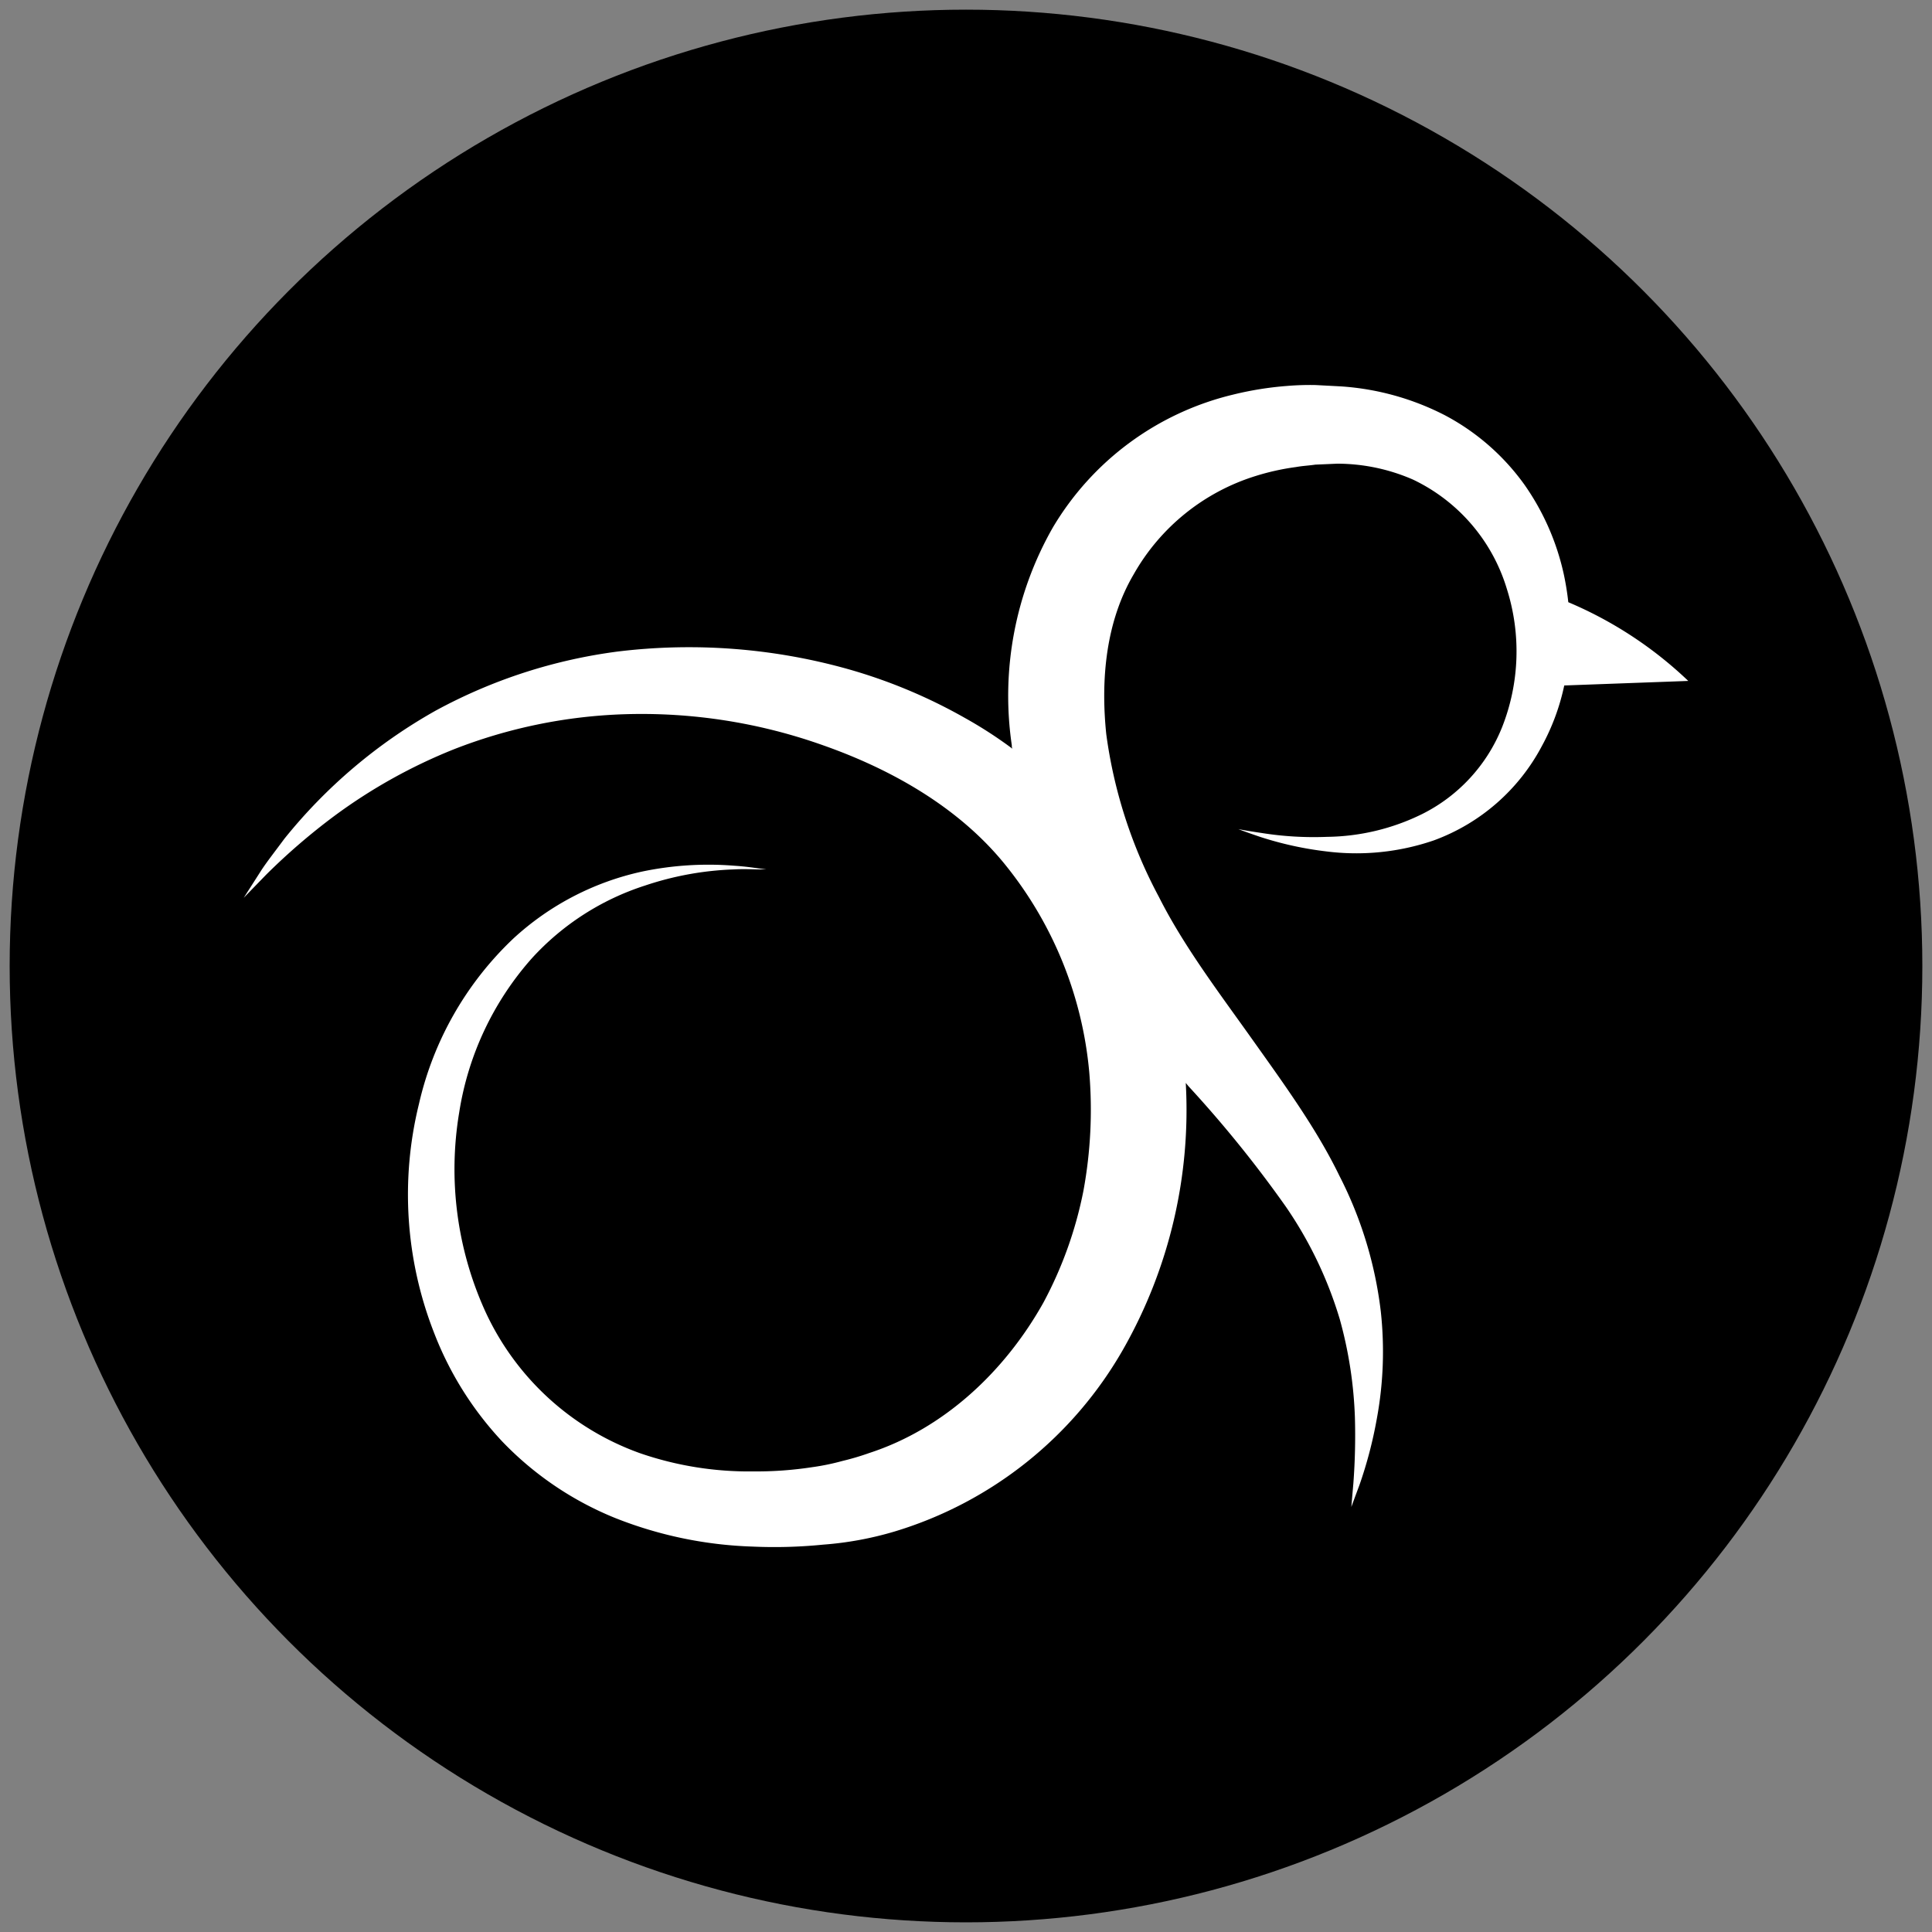
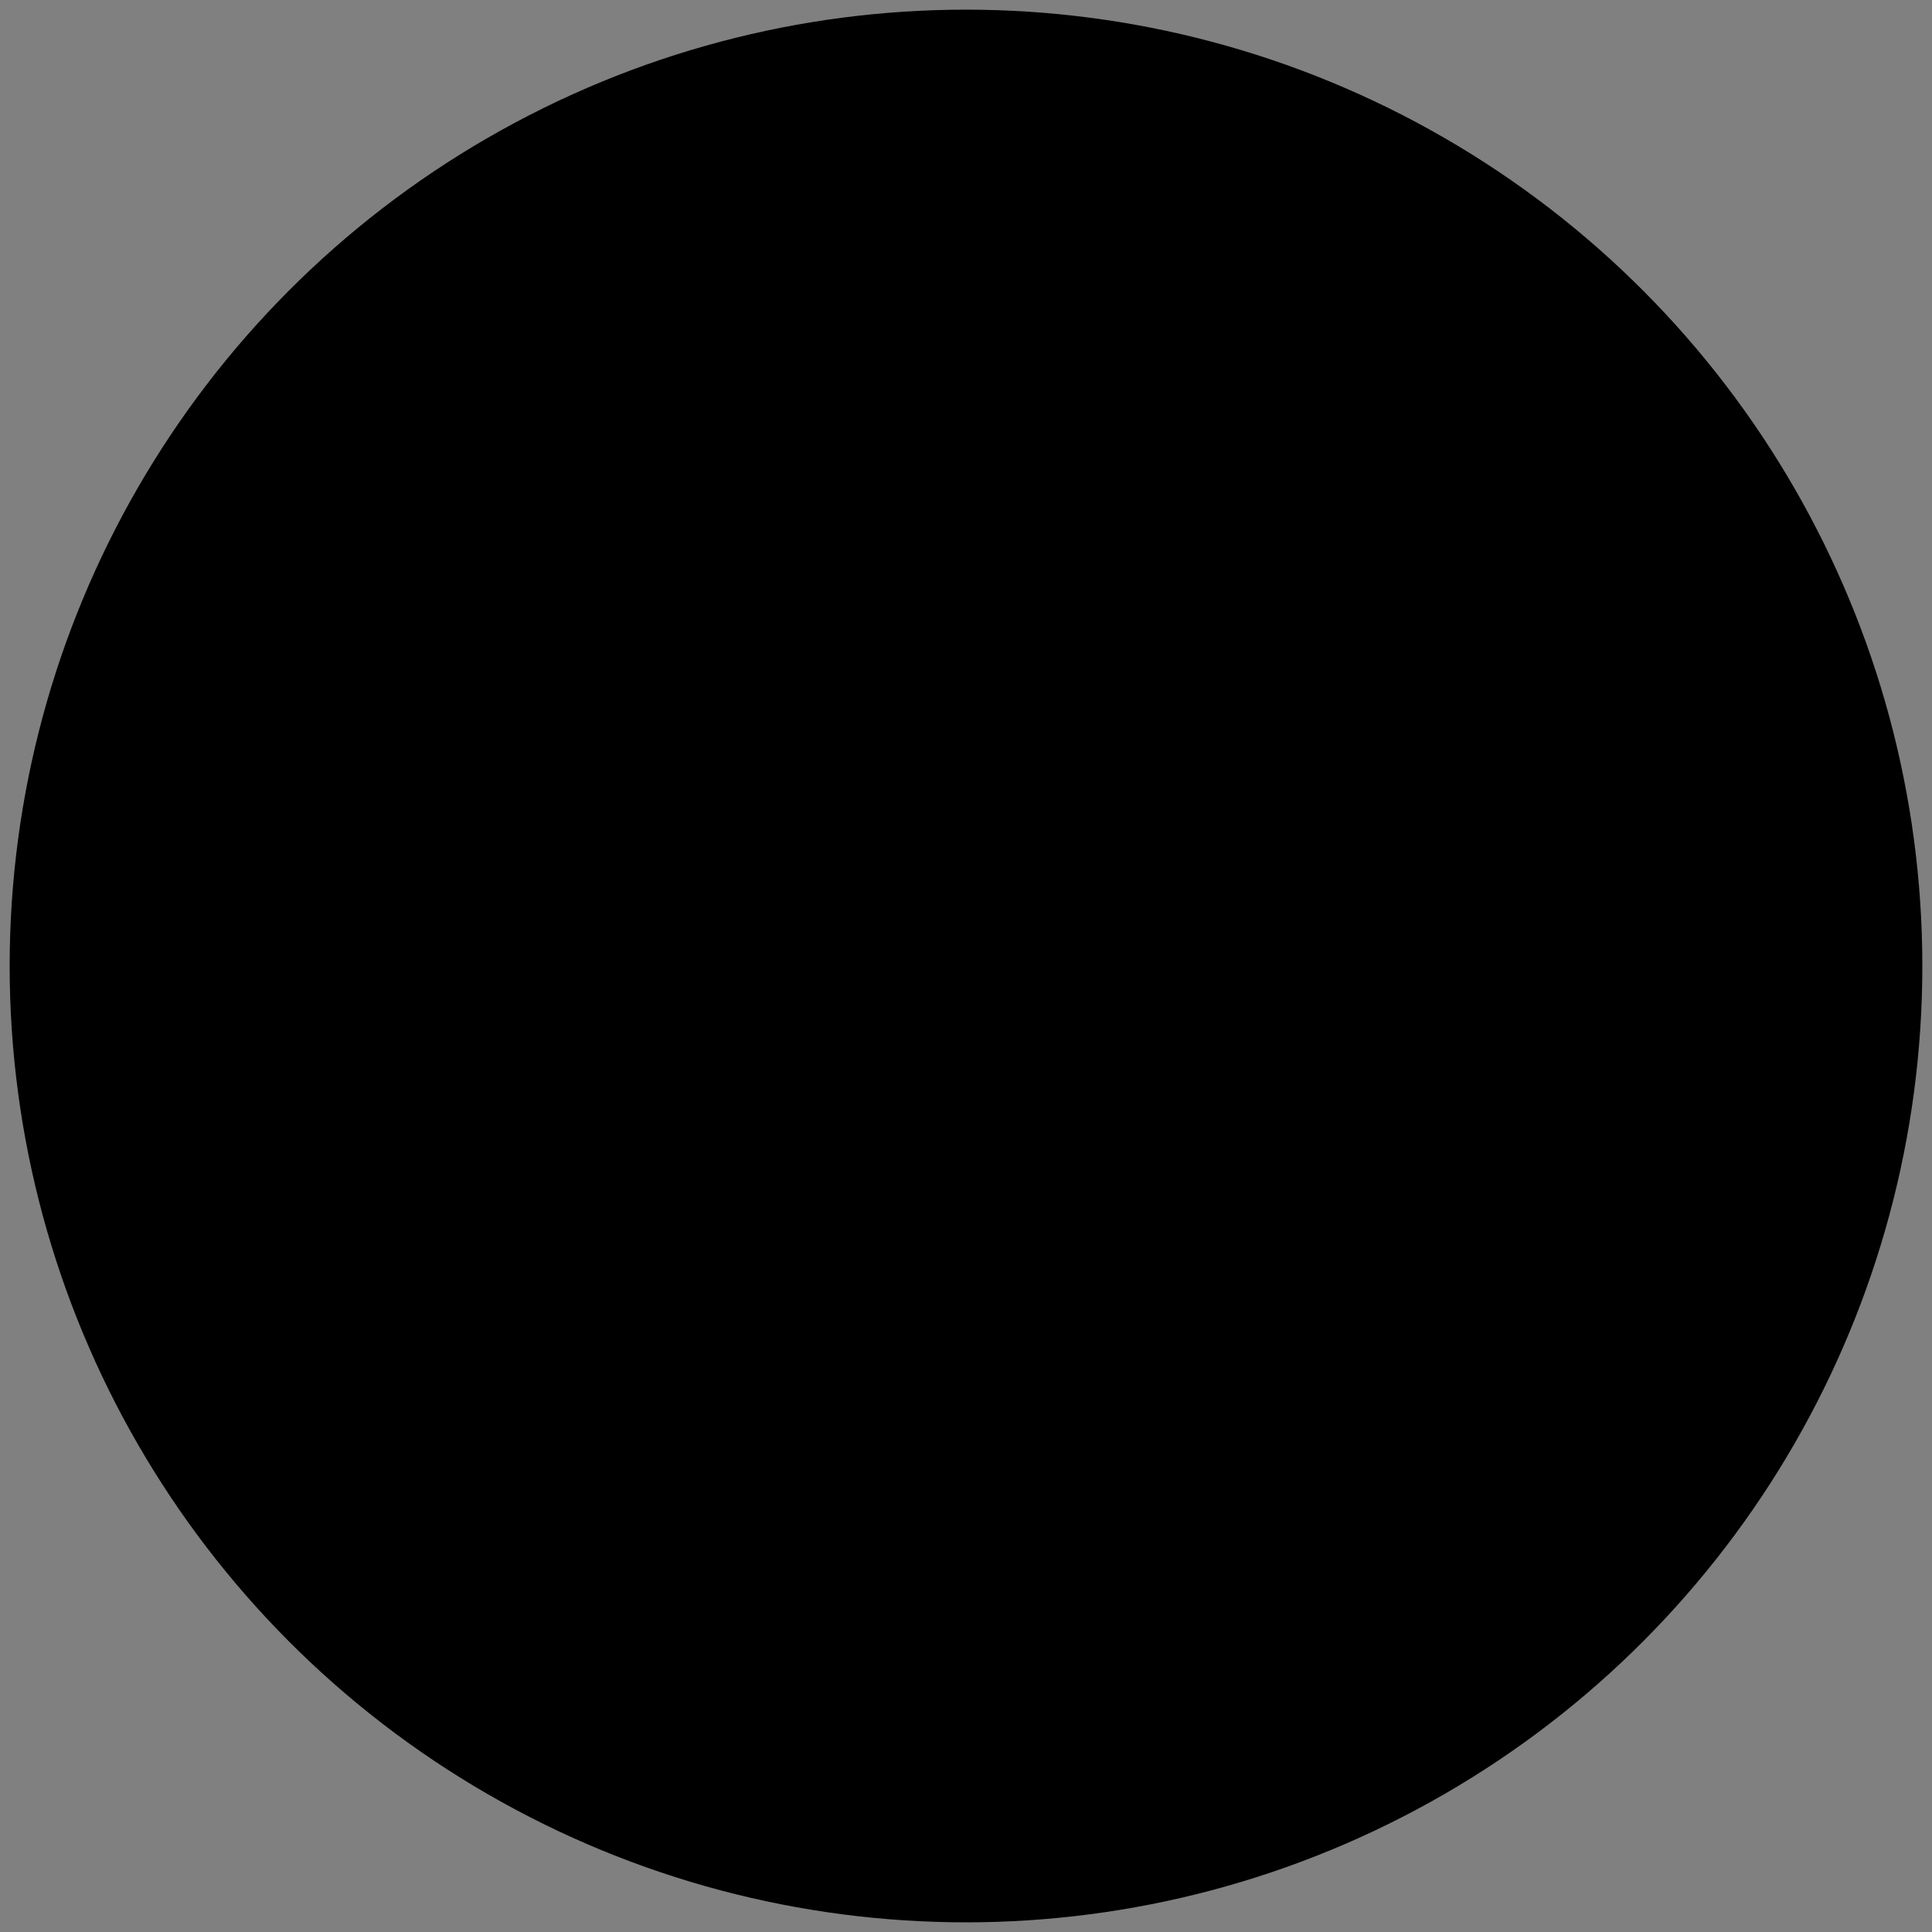
<svg xmlns="http://www.w3.org/2000/svg" id="レイヤー_1" data-name="レイヤー 1" viewBox="0 0 200 200">
  <rect x="0" y="0" width="200" height="200" fill="#808080" stroke="none" />
  <defs>
    <style>.cls-1{fill:#fff;fill-rule:evenodd;}</style>
  </defs>
  <title>favicon</title>
  <circle cx="100" cy="100" r="99" />
-   <path class="cls-1" d="M174.77,70.49a41.14,41.14,0,0,0-12.42-8.15,28.81,28.81,0,0,0-.46-2.86,25.7,25.7,0,0,0-4.09-9.32A23.85,23.85,0,0,0,149.6,43a27.46,27.46,0,0,0-10.77-3l-2.64-.14a28.13,28.13,0,0,0-2.92.09,34.23,34.23,0,0,0-5.62.9A29.76,29.76,0,0,0,109,54.59a35.17,35.17,0,0,0-4.26,22.55c0,.12,0,.25.07.37a44.13,44.13,0,0,0-4.91-3.18,54.67,54.67,0,0,0-12.2-5.09A61,61,0,0,0,64,67.44a54,54,0,0,0-18.91,6.13A54,54,0,0,0,29.43,86.84c-.95,1.29-1.79,2.35-2.39,3.27l-1.81,2.83,2.33-2.4a65.69,65.69,0,0,1,7.06-6.08A55.45,55.45,0,0,1,47,77.56a53.09,53.09,0,0,1,17.56-3.62A56.05,56.05,0,0,1,85.2,77.15c6.94,2.44,13.92,6.32,18.75,12.23A39.86,39.86,0,0,1,112.76,111a46.28,46.28,0,0,1-.6,12.25A41.34,41.34,0,0,1,108,134.87C104,142,97.7,147.9,90,150.41a27.14,27.14,0,0,1-2.8.83,24.13,24.13,0,0,1-3.11.64,38.22,38.22,0,0,1-6.11.44,34.58,34.58,0,0,1-11.74-1.89,28,28,0,0,1-16.06-14.8,35.57,35.57,0,0,1-2.65-20.43,31.3,31.3,0,0,1,7.53-16,27.06,27.06,0,0,1,11.72-7.53A32.29,32.29,0,0,1,76,90c1.07-.06,1.91,0,2.47,0l.86,0-.85-.11c-.56-.08-1.38-.2-2.47-.27a33.5,33.5,0,0,0-9.52.6,28.68,28.68,0,0,0-13.33,6.92,34,34,0,0,0-9.79,17.14,39.23,39.23,0,0,0,1.53,23.6A34.6,34.6,0,0,0,52,149.23a33.72,33.72,0,0,0,11.7,7.92,42.09,42.09,0,0,0,14.16,2.95,50.8,50.8,0,0,0,7.36-.2,34.94,34.94,0,0,0,7.39-1.36,40.81,40.81,0,0,0,23.7-18.93,50.08,50.08,0,0,0,6.44-27.51c.11.14.23.29.35.42a123.28,123.28,0,0,1,10,12.38,41.56,41.56,0,0,1,5.6,11.69,43.41,43.41,0,0,1,1.56,10.15,65.74,65.74,0,0,1-.16,6.82c-.14,1.59-.21,2.44-.21,2.44s.29-.8.85-2.3a44.26,44.26,0,0,0,1.78-6.79,38.22,38.22,0,0,0,.42-11.14,41.38,41.38,0,0,0-4.29-14.06c-2.36-4.87-5.75-9.52-9.12-14.26s-7-9.52-9.56-14.6A49.64,49.64,0,0,1,114.52,76c-.6-5.8,0-11.71,2.83-16.53A22,22,0,0,1,130,49.27a25,25,0,0,1,4.15-.92c.72-.13,1.34-.15,2-.25l2.28-.1a19.66,19.66,0,0,1,7.85,1.65A18.42,18.42,0,0,1,156,61a21.37,21.37,0,0,1-.5,14.27,17.19,17.19,0,0,1-8.28,9,22.85,22.85,0,0,1-9.84,2.36,34.37,34.37,0,0,1-6.78-.4c-1.57-.23-2.41-.4-2.41-.4s.79.31,2.31.82a35.55,35.55,0,0,0,6.82,1.49A24.71,24.71,0,0,0,148.42,87a20.7,20.7,0,0,0,11.21-9.8,23,23,0,0,0,2.3-6.24Z" />
</svg>